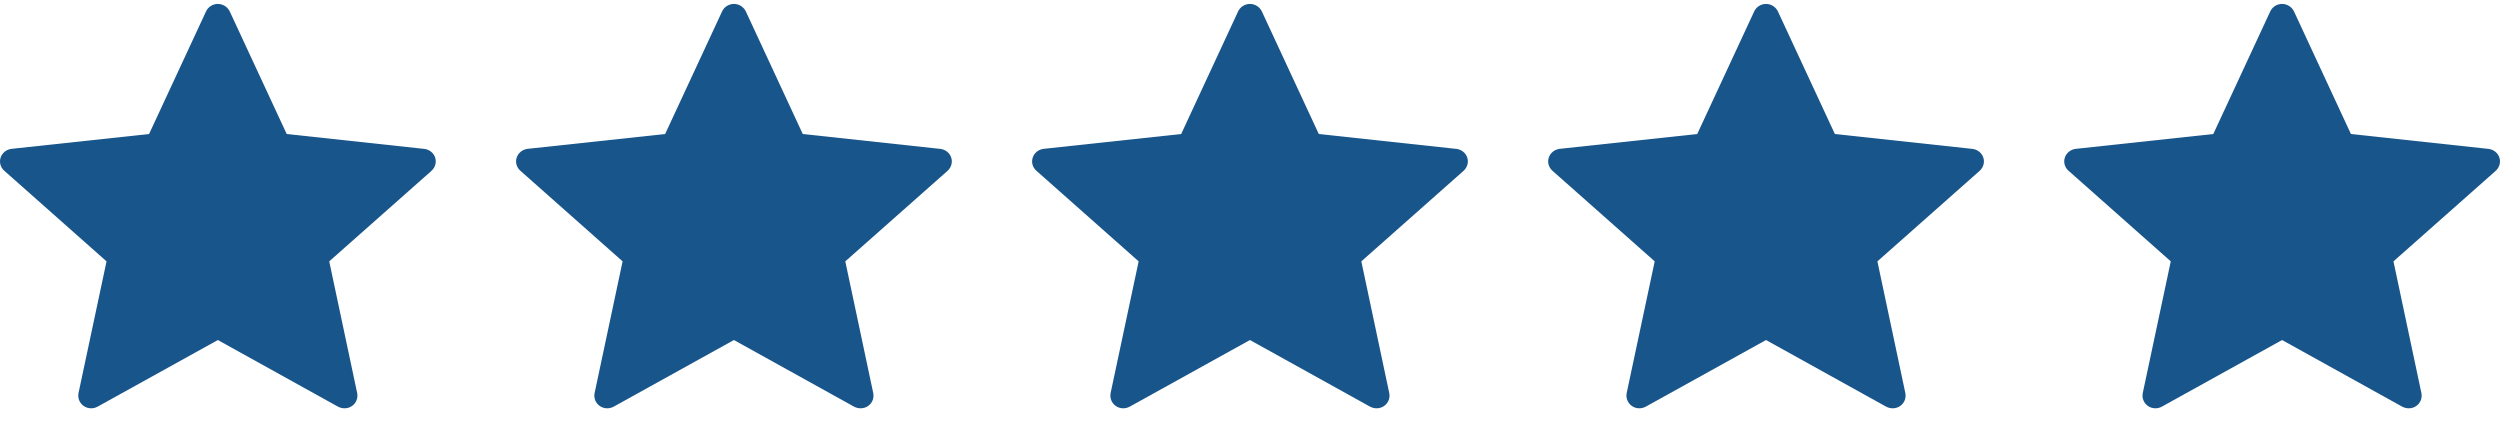
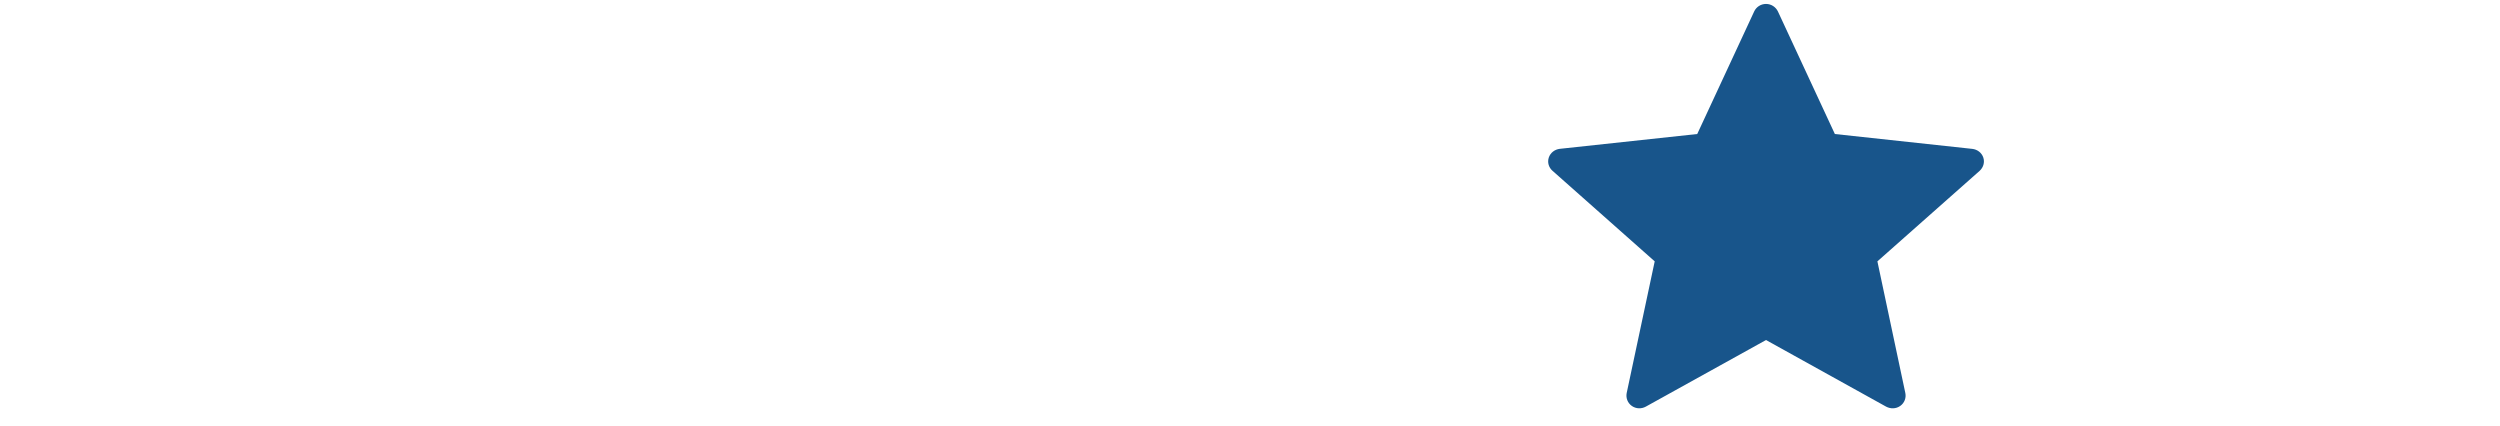
<svg xmlns="http://www.w3.org/2000/svg" width="94" height="16" viewBox="0 0 94 16" fill="none">
-   <path d="M5.605 5.039C5.605 5.039 2.505 5.373 0.437 5.596C0.251 5.618 0.086 5.739 0.024 5.923C-0.038 6.107 0.024 6.299 0.161 6.42C1.698 7.784 4.006 9.827 4.006 9.827C4.004 9.827 3.372 12.797 2.952 14.78C2.917 14.959 2.984 15.149 3.145 15.263C3.305 15.376 3.511 15.378 3.672 15.289C5.481 14.289 8.191 12.785 8.191 12.785C8.191 12.785 10.902 14.289 12.708 15.29C12.873 15.378 13.079 15.376 13.239 15.263C13.399 15.149 13.466 14.959 13.43 14.781C13.01 12.797 12.379 9.827 12.379 9.827C12.379 9.827 14.688 7.784 16.224 6.423C16.361 6.298 16.422 6.106 16.361 5.923C16.3 5.74 16.136 5.619 15.949 5.598C13.881 5.373 10.78 5.039 10.78 5.039C10.78 5.039 9.495 2.273 8.638 0.429C8.558 0.264 8.389 0.148 8.191 0.148C7.993 0.148 7.823 0.265 7.747 0.429C6.889 2.273 5.605 5.039 5.605 5.039Z" fill="#18558B" />
-   <path d="M25.009 5.039C25.009 5.039 21.909 5.373 19.841 5.596C19.655 5.618 19.49 5.739 19.428 5.923C19.366 6.107 19.428 6.299 19.566 6.42C21.102 7.784 23.41 9.827 23.41 9.827C23.408 9.827 22.777 12.797 22.357 14.78C22.321 14.959 22.388 15.149 22.549 15.263C22.709 15.376 22.915 15.378 23.077 15.289C24.886 14.289 27.595 12.785 27.595 12.785C27.595 12.785 30.306 14.289 32.112 15.29C32.277 15.378 32.483 15.376 32.643 15.263C32.804 15.149 32.87 14.959 32.834 14.781C32.414 12.797 31.783 9.827 31.783 9.827C31.783 9.827 34.092 7.784 35.628 6.423C35.765 6.298 35.826 6.106 35.765 5.923C35.705 5.74 35.54 5.619 35.353 5.598C33.285 5.373 30.184 5.039 30.184 5.039C30.184 5.039 28.899 2.273 28.043 0.429C27.962 0.264 27.794 0.148 27.595 0.148C27.397 0.148 27.227 0.265 27.151 0.429C26.294 2.273 25.009 5.039 25.009 5.039Z" fill="#18558B" />
-   <path d="M44.412 5.039C44.412 5.039 41.312 5.373 39.244 5.596C39.057 5.618 38.892 5.739 38.831 5.923C38.769 6.107 38.831 6.299 38.968 6.42C40.504 7.784 42.813 9.827 42.813 9.827C42.811 9.827 42.179 12.797 41.759 14.78C41.724 14.959 41.79 15.149 41.951 15.263C42.111 15.376 42.317 15.378 42.479 15.289C44.288 14.289 46.998 12.785 46.998 12.785C46.998 12.785 49.708 14.289 51.514 15.29C51.679 15.378 51.885 15.376 52.045 15.263C52.206 15.149 52.273 14.959 52.236 14.781C51.817 12.797 51.186 9.827 51.186 9.827C51.186 9.827 53.494 7.784 55.03 6.423C55.168 6.298 55.229 6.106 55.168 5.923C55.107 5.74 54.942 5.619 54.756 5.598C52.688 5.373 49.587 5.039 49.587 5.039C49.587 5.039 48.301 2.273 47.445 0.429C47.365 0.264 47.196 0.148 46.998 0.148C46.8 0.148 46.63 0.265 46.553 0.429C45.696 2.273 44.412 5.039 44.412 5.039Z" fill="#18558B" />
  <path d="M63.816 5.039C63.816 5.039 60.716 5.373 58.648 5.596C58.462 5.618 58.297 5.739 58.235 5.923C58.173 6.107 58.235 6.299 58.372 6.42C59.909 7.784 62.217 9.827 62.217 9.827C62.215 9.827 61.583 12.797 61.163 14.78C61.128 14.959 61.195 15.149 61.356 15.263C61.516 15.376 61.721 15.378 61.883 15.289C63.692 14.289 66.402 12.785 66.402 12.785C66.402 12.785 69.113 14.289 70.919 15.29C71.084 15.378 71.29 15.376 71.449 15.263C71.61 15.149 71.677 14.959 71.641 14.781C71.221 12.797 70.59 9.827 70.59 9.827C70.59 9.827 72.898 7.784 74.435 6.423C74.572 6.298 74.633 6.106 74.572 5.923C74.511 5.74 74.346 5.619 74.16 5.598C72.092 5.373 68.991 5.039 68.991 5.039C68.991 5.039 67.706 2.273 66.849 0.429C66.769 0.264 66.6 0.148 66.402 0.148C66.204 0.148 66.034 0.265 65.958 0.429C65.1 2.273 63.816 5.039 63.816 5.039Z" fill="#18558B" />
-   <path d="M83.22 5.039C83.22 5.039 80.12 5.373 78.052 5.596C77.866 5.618 77.701 5.739 77.639 5.923C77.577 6.107 77.639 6.299 77.777 6.42C79.313 7.784 81.621 9.827 81.621 9.827C81.619 9.827 80.987 12.797 80.568 14.78C80.532 14.959 80.599 15.149 80.76 15.263C80.92 15.376 81.126 15.378 81.288 15.289C83.097 14.289 85.806 12.785 85.806 12.785C85.806 12.785 88.517 14.289 90.323 15.29C90.488 15.378 90.694 15.376 90.854 15.263C91.015 15.149 91.081 14.959 91.045 14.781C90.625 12.797 89.994 9.827 89.994 9.827C89.994 9.827 92.303 7.784 93.839 6.423C93.976 6.298 94.037 6.106 93.976 5.923C93.915 5.74 93.751 5.619 93.564 5.598C91.496 5.373 88.395 5.039 88.395 5.039C88.395 5.039 87.11 2.273 86.254 0.429C86.173 0.264 86.004 0.148 85.806 0.148C85.608 0.148 85.438 0.265 85.362 0.429C84.504 2.273 83.22 5.039 83.22 5.039Z" fill="#18558B" />
</svg>